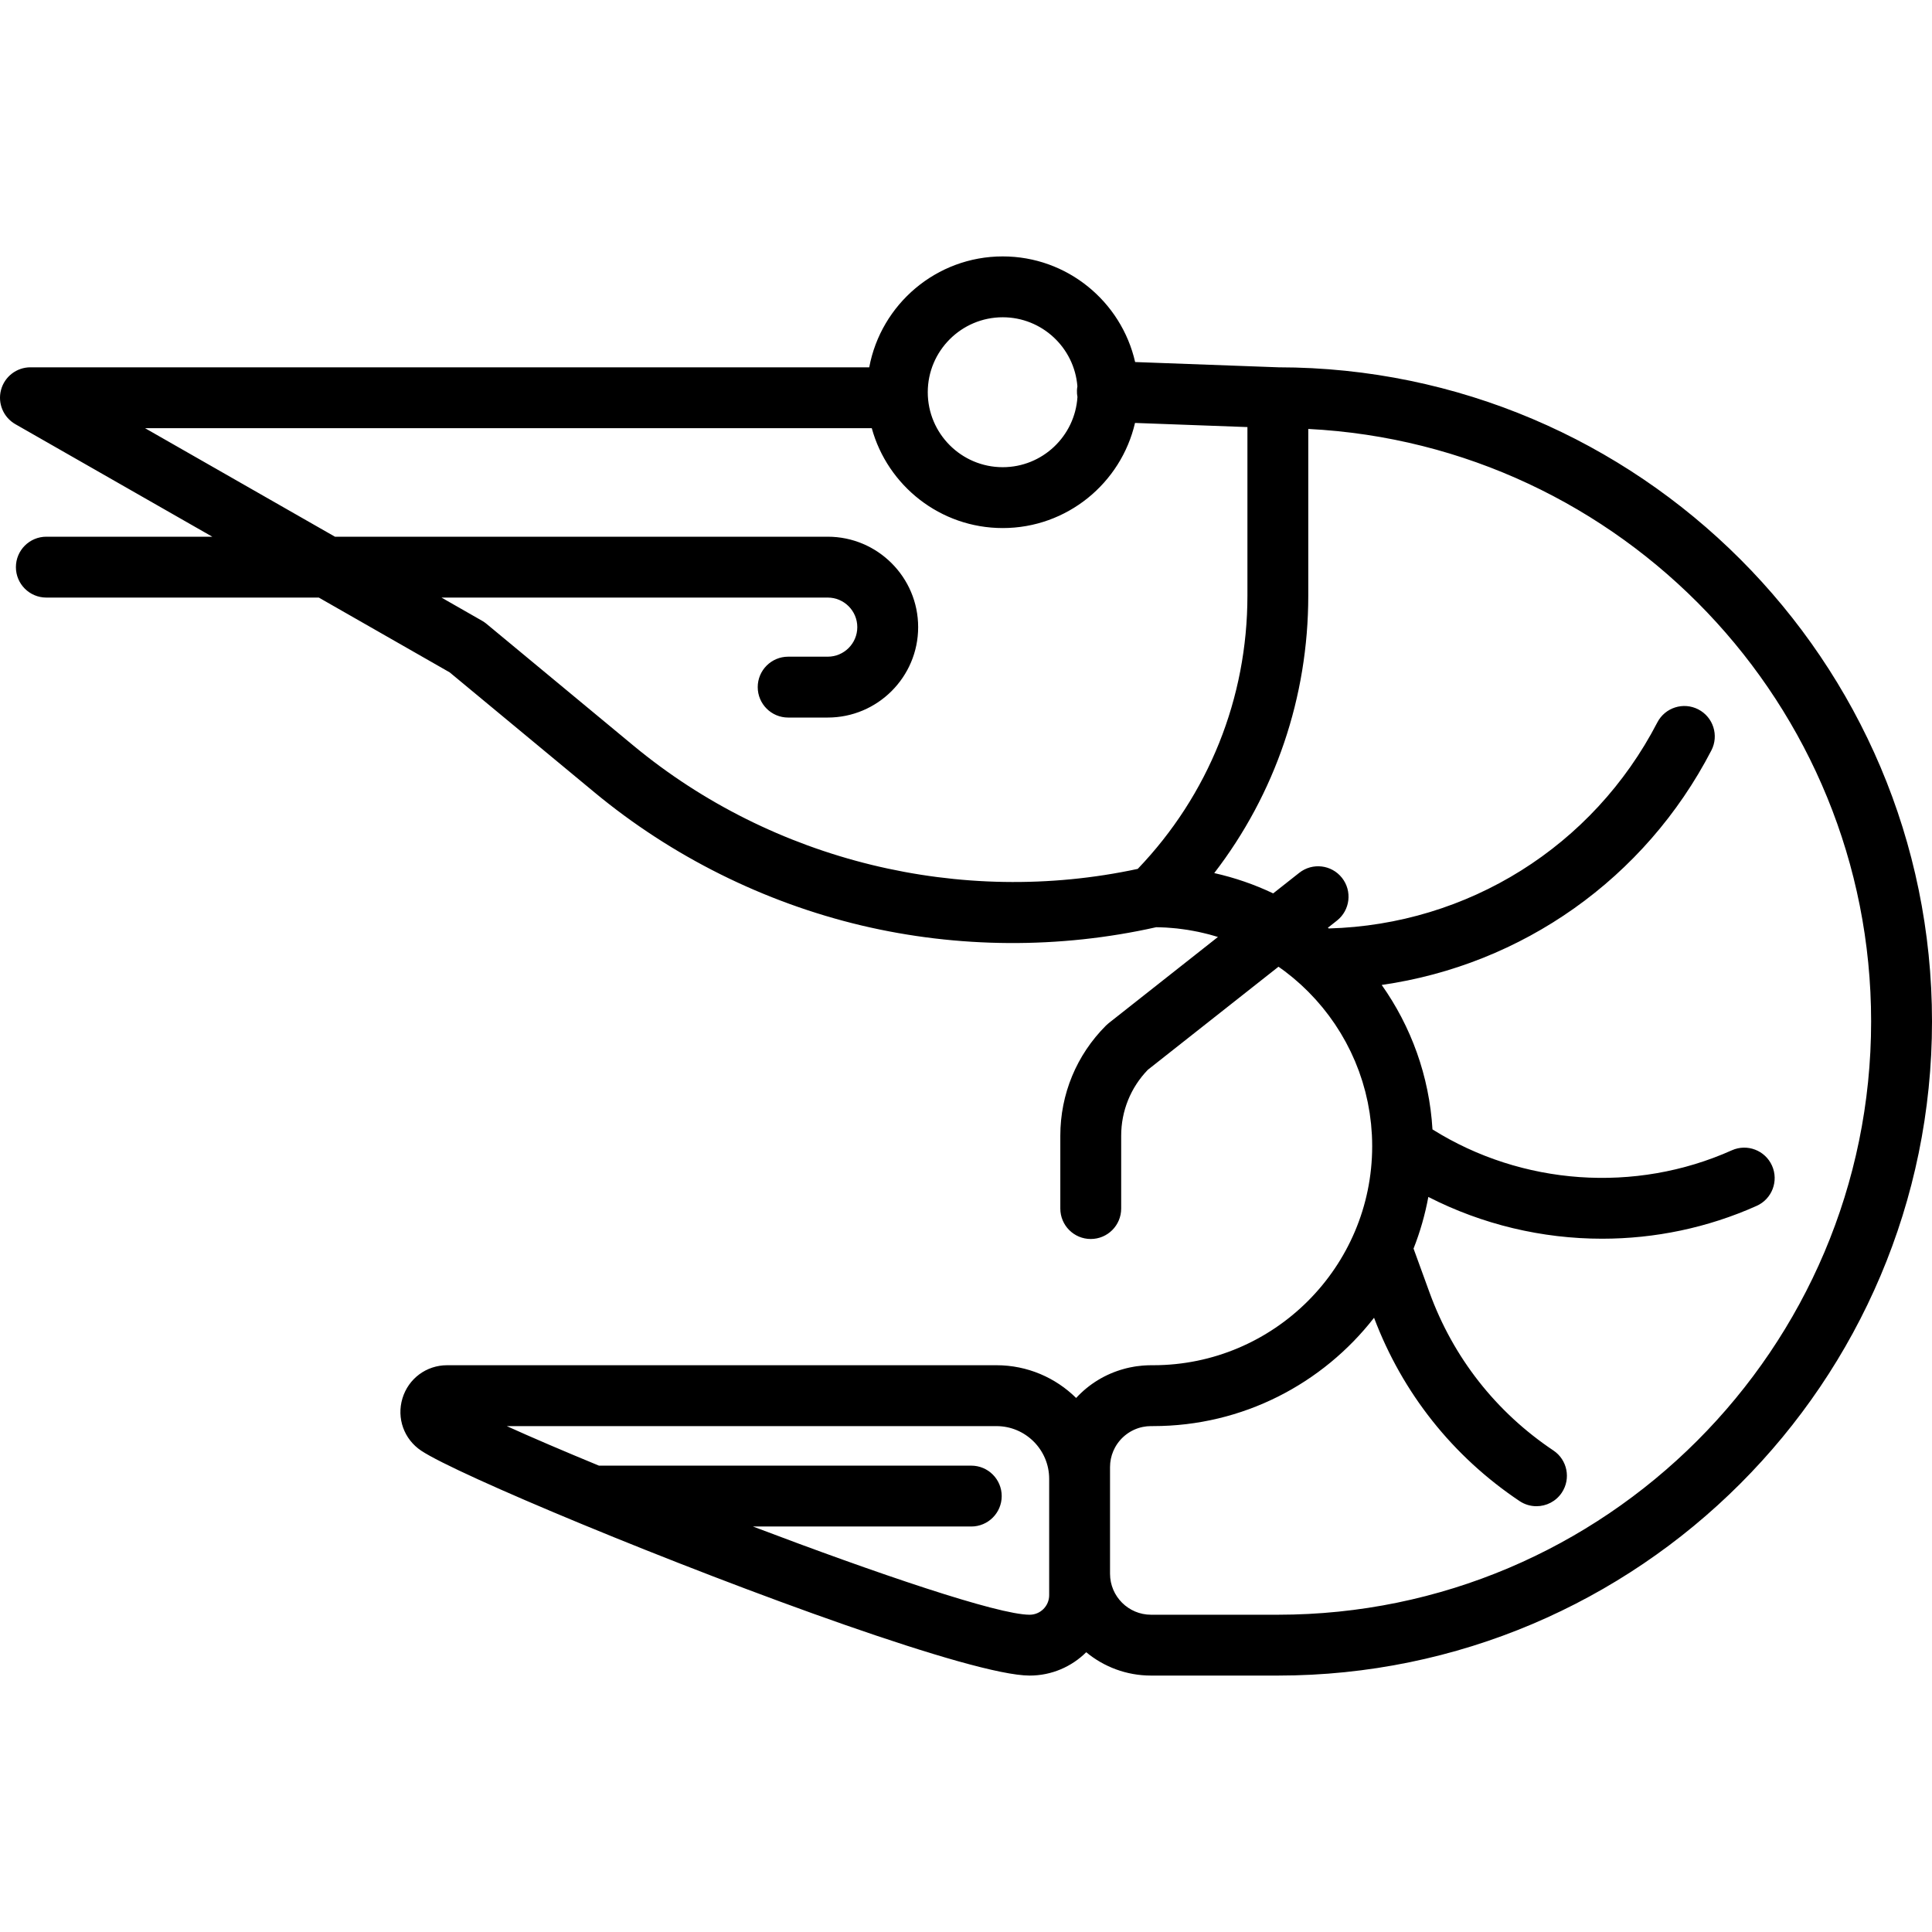
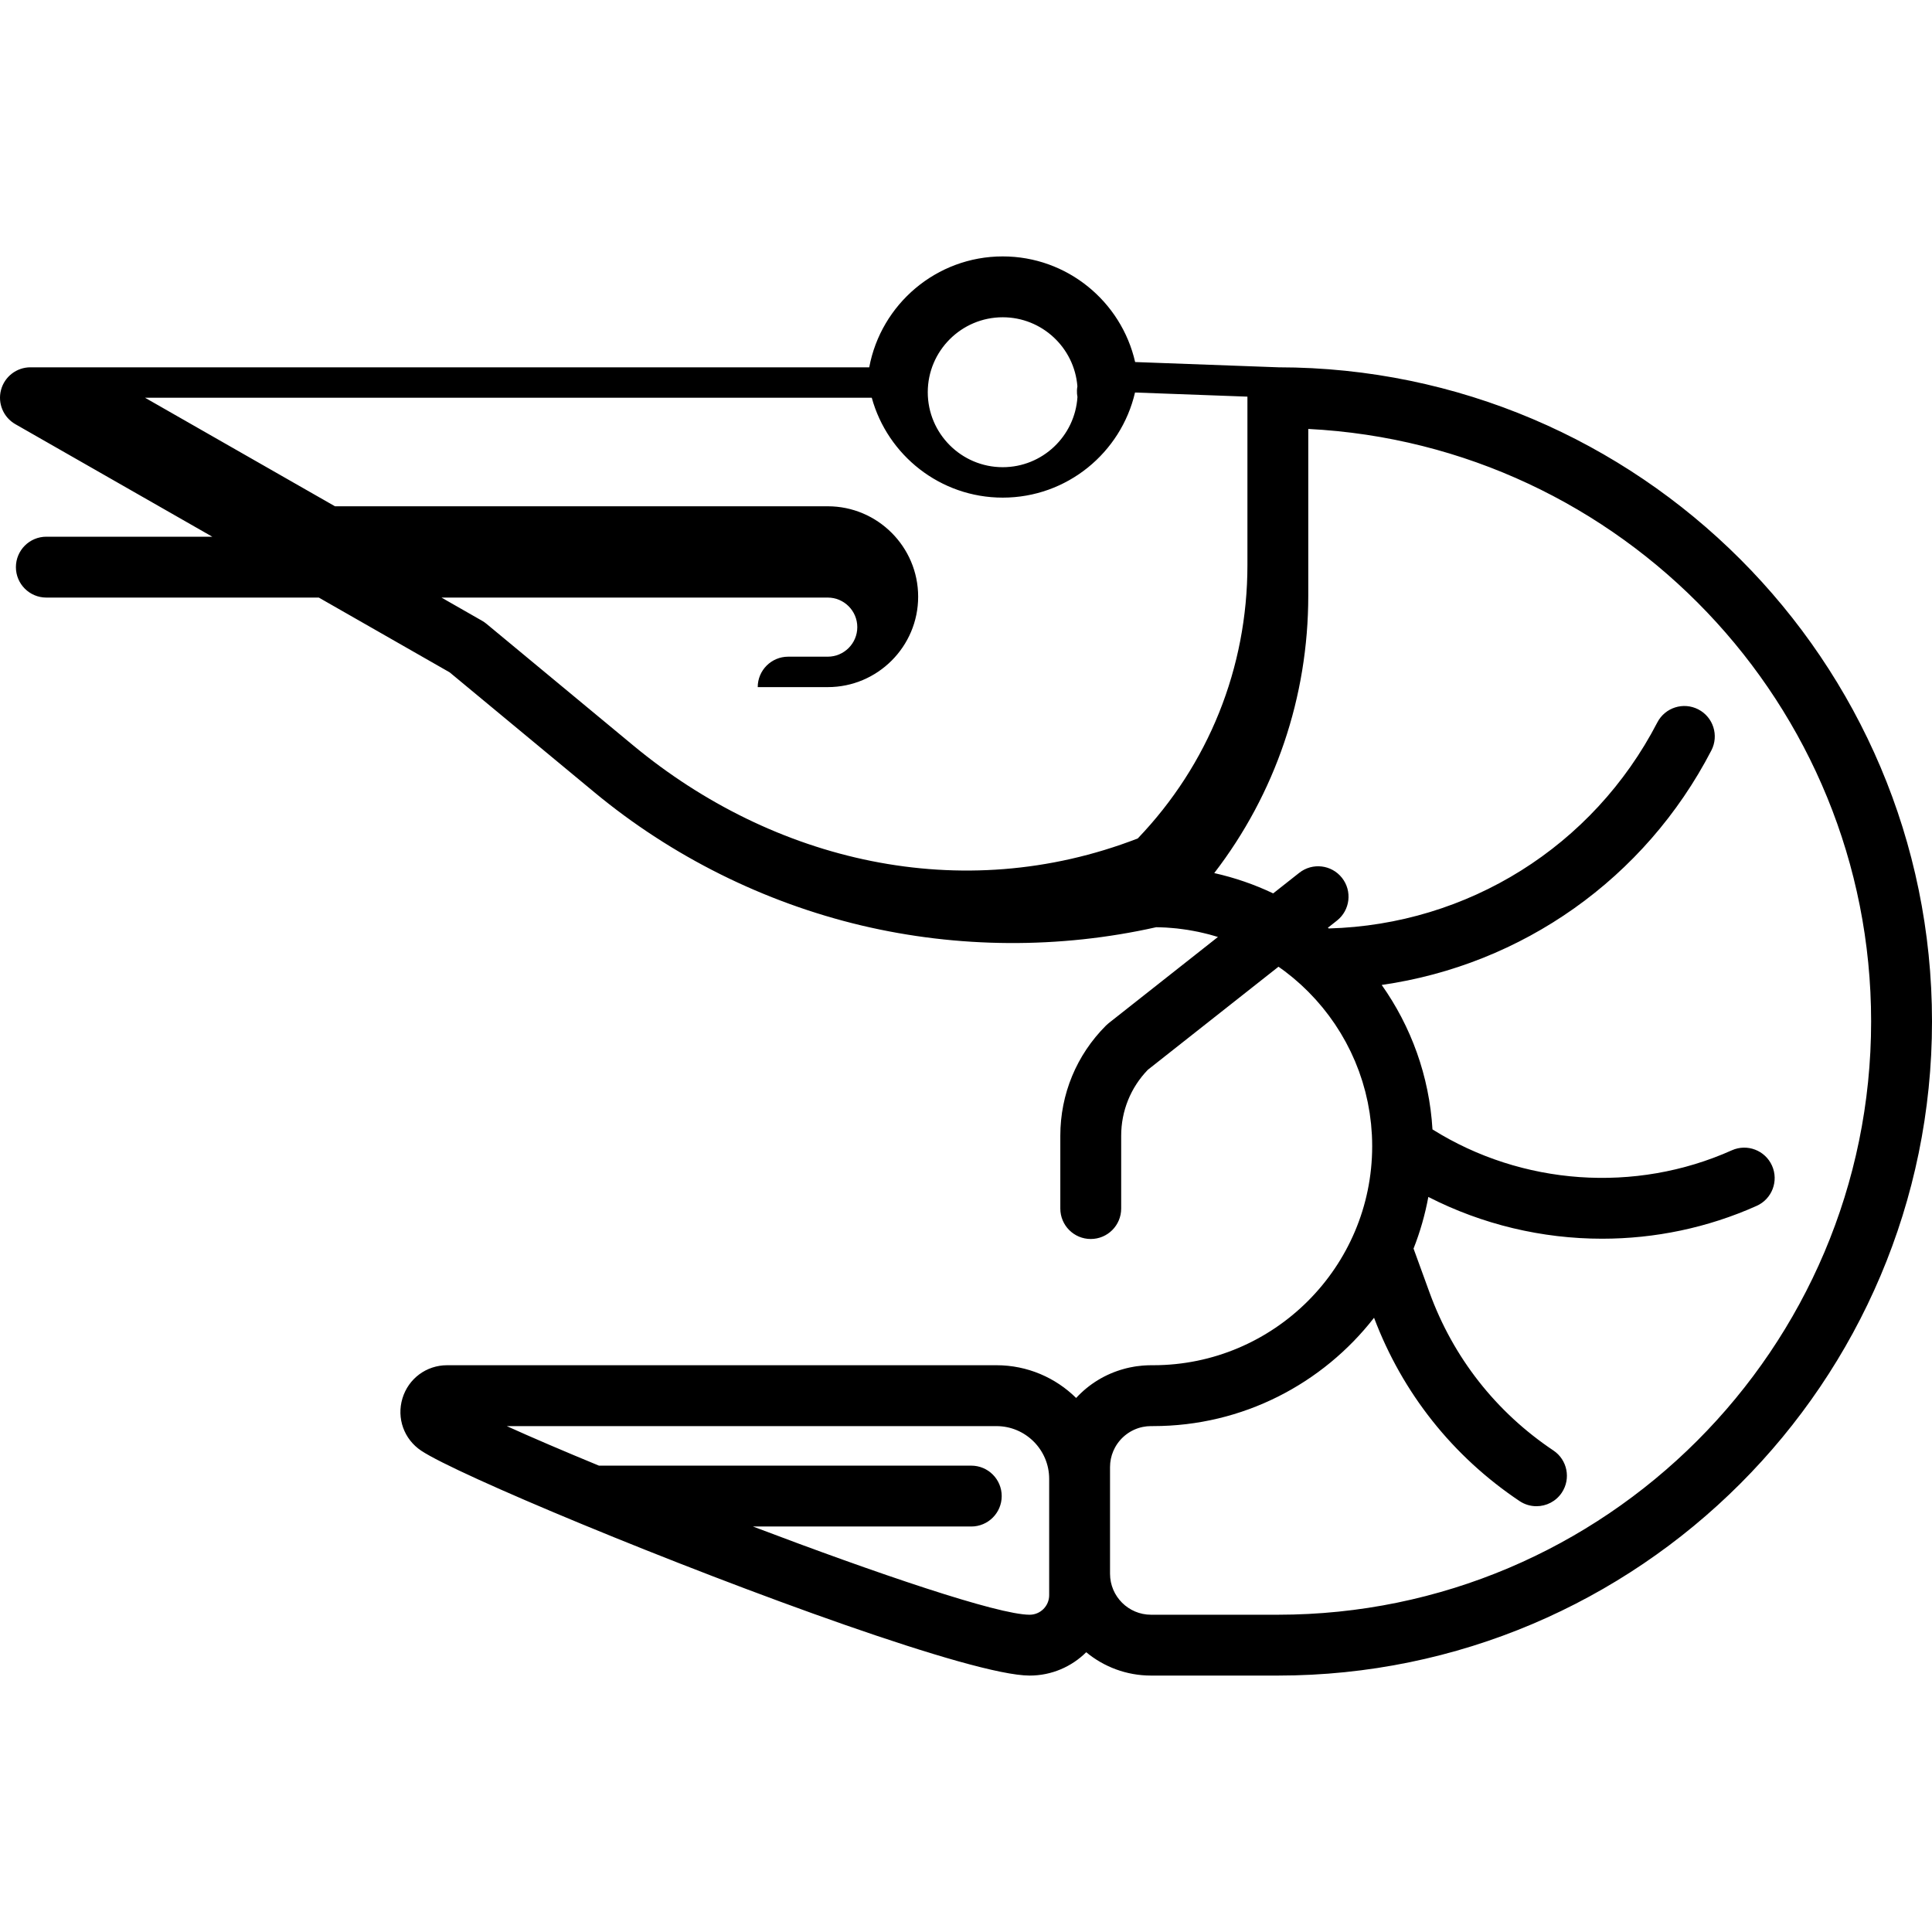
<svg xmlns="http://www.w3.org/2000/svg" fill="#000000" height="800px" width="800px" version="1.1" id="Capa_1" viewBox="0 0 476.151 476.151" xml:space="preserve">
-   <path d="M315.074,90.526l-35.315-1.3c-3.394-14.886-16.731-26.033-32.631-26.033c-16.36,0-30.007,11.8-32.901,27.333H7.501  c-3.401,0-6.376,2.288-7.249,5.575c-0.873,3.287,0.575,6.749,3.527,8.437l48.541,27.737H11.42c-4.142,0-7.5,3.357-7.5,7.5  s3.358,7.5,7.5,7.5h67.15l32.247,18.427l35.704,29.589c19.021,15.764,41.78,27.105,65.818,32.801  c23.729,5.622,48.811,5.767,72.605,0.426c0.359,0.005,0.716,0.015,1.073,0.027c0.445,0.015,0.89,0.028,1.332,0.053  c0.47,0.027,0.936,0.068,1.403,0.107c0.44,0.037,0.881,0.072,1.318,0.119c0.463,0.05,0.921,0.114,1.381,0.176  c0.434,0.059,0.87,0.115,1.301,0.184c0.456,0.073,0.907,0.159,1.358,0.243c0.427,0.08,0.855,0.157,1.279,0.247  c0.448,0.095,0.89,0.203,1.334,0.308c0.421,0.101,0.843,0.198,1.26,0.308c0.438,0.116,0.871,0.245,1.304,0.371  c0.293,0.085,0.586,0.171,0.877,0.261l-26.935,21.247c-0.231,0.183-0.451,0.378-0.659,0.586c-7.255,7.255-11.25,16.901-11.25,27.162  v17.938c0,4.143,3.358,7.5,7.5,7.5s7.5-3.357,7.5-7.5v-17.938c0-6.116,2.33-11.875,6.569-16.263l32.201-25.401  c0.179,0.125,0.357,0.253,0.534,0.38c0.343,0.247,0.689,0.489,1.026,0.743c0.351,0.265,0.693,0.542,1.038,0.816  c0.33,0.262,0.663,0.519,0.986,0.788c0.339,0.282,0.667,0.575,0.998,0.865c0.316,0.276,0.636,0.549,0.946,0.832  c0.325,0.298,0.639,0.606,0.956,0.912c0.303,0.291,0.609,0.578,0.905,0.875c0.311,0.313,0.609,0.637,0.912,0.957  c0.288,0.305,0.581,0.605,0.862,0.916c0.296,0.327,0.579,0.666,0.867,1c0.273,0.318,0.552,0.632,0.818,0.956  c0.281,0.342,0.548,0.695,0.821,1.044c0.257,0.33,0.52,0.655,0.77,0.991c0.265,0.356,0.516,0.723,0.773,1.086  c0.241,0.342,0.488,0.679,0.721,1.026c0.25,0.371,0.485,0.752,0.725,1.13c0.223,0.351,0.453,0.697,0.668,1.053  c0.234,0.387,0.453,0.784,0.678,1.178c0.205,0.358,0.416,0.712,0.613,1.076c0.216,0.4,0.417,0.809,0.623,1.215  c0.187,0.368,0.382,0.732,0.561,1.105c0.198,0.412,0.379,0.833,0.567,1.251c0.169,0.377,0.346,0.749,0.507,1.13  c0.18,0.427,0.342,0.862,0.511,1.294c0.15,0.382,0.308,0.761,0.449,1.147c0.161,0.442,0.304,0.892,0.454,1.339  c0.13,0.386,0.268,0.768,0.389,1.158c0.142,0.458,0.265,0.925,0.395,1.389c0.109,0.387,0.227,0.77,0.327,1.161  c0.123,0.478,0.225,0.963,0.335,1.446c0.087,0.384,0.185,0.765,0.264,1.152c0.102,0.501,0.183,1.011,0.272,1.517  c0.066,0.376,0.142,0.749,0.2,1.127c0.08,0.526,0.138,1.059,0.203,1.59c0.045,0.366,0.101,0.729,0.139,1.098  c0.06,0.593,0.096,1.193,0.137,1.791c0.021,0.312,0.055,0.621,0.071,0.934c0.046,0.915,0.07,1.835,0.07,2.761  c0,29.769-24.218,53.986-53.987,53.986h-0.516c-0.569,0-1.131,0.026-1.691,0.063c-0.159,0.01-0.318,0.023-0.476,0.036  c-0.466,0.04-0.928,0.091-1.387,0.156c-0.195,0.027-0.388,0.059-0.581,0.091c-0.384,0.064-0.765,0.135-1.143,0.216  c-0.274,0.058-0.546,0.122-0.818,0.189c-0.182,0.046-0.363,0.096-0.543,0.146c-4.559,1.238-8.646,3.721-11.818,7.172  c-5.057-4.986-11.994-8.07-19.64-8.07H110.19c-5.104,0-9.526,3.282-11.005,8.166c-1.479,4.885,0.38,10.068,4.627,12.899  c4.391,2.928,19.862,9.931,39.391,18.009c0.135,0.061,0.271,0.116,0.41,0.169c39.792,16.444,96.133,37.243,110.15,37.243  c5.432,0,10.357-2.2,13.94-5.752c4.343,3.592,9.911,5.752,15.974,5.752h31.259c88.895,0,161.216-72.321,161.216-161.217  C476.151,162.896,403.902,90.605,315.074,90.526z M247.128,78.193c9.695,0,17.654,7.512,18.401,17.018  c-0.055,0.324-0.098,0.654-0.11,0.992c-0.021,0.563,0.026,1.112,0.124,1.643c-0.612,9.638-8.626,17.297-18.415,17.297  c-10.188,0-18.476-8.288-18.476-18.476C228.652,86.481,236.941,78.193,247.128,78.193z M156.092,183.742l-36.204-30.004  c-0.333-0.276-0.689-0.522-1.064-0.737l-10.02-5.726H204c4.017,0,7.284,3.268,7.284,7.284s-3.268,7.284-7.284,7.284h-9.755  c-4.142,0-7.5,3.357-7.5,7.5s3.358,7.5,7.5,7.5H204c12.288,0,22.284-9.997,22.284-22.284s-9.997-22.284-22.284-22.284H82.554  l-46.811-26.749h179.108c3.894,14.172,16.885,24.617,32.277,24.617c15.855,0,29.161-11.084,32.602-25.908l27.704,1.02v41.523  c0,25.309-9.585,49.145-27.032,67.365C236.791,223.517,190.478,212.239,156.092,183.742z M258.573,393.149  c0,2.652-2.158,4.81-4.811,4.81c-7.837,0-37.754-10.19-68.196-21.743h53.81c4.142,0,7.5-3.357,7.5-7.5s-3.358-7.5-7.5-7.5h-91.762  c-8.749-3.608-16.571-6.958-22.719-9.743h120.682c7.166,0,12.996,5.83,12.996,12.996v23.388V393.149z M314.935,397.958h-31.259  c-5.57,0-10.103-4.532-10.103-10.103v-23.388v-2.894c0-1.387,0.282-2.71,0.79-3.915c0.006-0.014,0.013-0.028,0.018-0.042  c0.124-0.291,0.261-0.575,0.411-0.852c0.001-0.002,0.002-0.004,0.003-0.006c1.393-2.559,3.861-4.451,6.793-5.069  c0.051-0.011,0.103-0.019,0.155-0.029c0.249-0.049,0.502-0.086,0.757-0.116c0.079-0.009,0.158-0.02,0.237-0.027  c0.309-0.029,0.622-0.048,0.938-0.048h0.516c22.115,0,41.818-10.471,54.451-26.703c6.995,18.534,19.367,34.143,35.861,45.18  c1.281,0.857,2.73,1.268,4.164,1.268c2.419,0,4.794-1.169,6.24-3.33c2.303-3.442,1.38-8.101-2.063-10.404  c-14.146-9.465-24.699-22.92-30.52-38.911l-3.948-10.849c1.606-4.07,2.834-8.326,3.644-12.729  c13.313,6.811,28.041,10.297,42.827,10.297c12.969,0,25.979-2.671,38.096-8.098c3.78-1.693,5.473-6.13,3.779-9.91  c-1.693-3.78-6.13-5.475-9.91-3.779c-23.831,10.672-51.751,8.637-73.77-5.152c-0.785-13.206-5.306-25.416-12.512-35.603  c34.585-4.959,64.857-26.159,81.247-57.8c1.905-3.678,0.468-8.203-3.21-10.108c-3.68-1.906-8.205-0.469-10.109,3.21  c-15.835,30.569-46.693,49.837-80.978,50.776c-0.072-0.058-0.146-0.114-0.219-0.172l2.239-1.766  c3.252-2.565,3.809-7.281,1.244-10.533c-2.566-3.253-7.281-3.809-10.534-1.244l-6.428,5.07c-4.585-2.187-9.452-3.869-14.524-5.004  c15.029-19.537,23.175-43.34,23.175-68.398v-41.062c77.153,3.917,138.717,67.917,138.717,146.027  C461.151,332.366,395.559,397.958,314.935,397.958z" />
+   <path d="M315.074,90.526l-35.315-1.3c-3.394-14.886-16.731-26.033-32.631-26.033c-16.36,0-30.007,11.8-32.901,27.333H7.501  c-3.401,0-6.376,2.288-7.249,5.575c-0.873,3.287,0.575,6.749,3.527,8.437l48.541,27.737H11.42c-4.142,0-7.5,3.357-7.5,7.5  s3.358,7.5,7.5,7.5h67.15l32.247,18.427l35.704,29.589c19.021,15.764,41.78,27.105,65.818,32.801  c23.729,5.622,48.811,5.767,72.605,0.426c0.359,0.005,0.716,0.015,1.073,0.027c0.445,0.015,0.89,0.028,1.332,0.053  c0.47,0.027,0.936,0.068,1.403,0.107c0.44,0.037,0.881,0.072,1.318,0.119c0.463,0.05,0.921,0.114,1.381,0.176  c0.434,0.059,0.87,0.115,1.301,0.184c0.456,0.073,0.907,0.159,1.358,0.243c0.427,0.08,0.855,0.157,1.279,0.247  c0.448,0.095,0.89,0.203,1.334,0.308c0.421,0.101,0.843,0.198,1.26,0.308c0.438,0.116,0.871,0.245,1.304,0.371  c0.293,0.085,0.586,0.171,0.877,0.261l-26.935,21.247c-0.231,0.183-0.451,0.378-0.659,0.586c-7.255,7.255-11.25,16.901-11.25,27.162  v17.938c0,4.143,3.358,7.5,7.5,7.5s7.5-3.357,7.5-7.5v-17.938c0-6.116,2.33-11.875,6.569-16.263l32.201-25.401  c0.179,0.125,0.357,0.253,0.534,0.38c0.343,0.247,0.689,0.489,1.026,0.743c0.351,0.265,0.693,0.542,1.038,0.816  c0.33,0.262,0.663,0.519,0.986,0.788c0.339,0.282,0.667,0.575,0.998,0.865c0.316,0.276,0.636,0.549,0.946,0.832  c0.325,0.298,0.639,0.606,0.956,0.912c0.303,0.291,0.609,0.578,0.905,0.875c0.311,0.313,0.609,0.637,0.912,0.957  c0.288,0.305,0.581,0.605,0.862,0.916c0.296,0.327,0.579,0.666,0.867,1c0.273,0.318,0.552,0.632,0.818,0.956  c0.281,0.342,0.548,0.695,0.821,1.044c0.257,0.33,0.52,0.655,0.77,0.991c0.265,0.356,0.516,0.723,0.773,1.086  c0.241,0.342,0.488,0.679,0.721,1.026c0.25,0.371,0.485,0.752,0.725,1.13c0.223,0.351,0.453,0.697,0.668,1.053  c0.234,0.387,0.453,0.784,0.678,1.178c0.205,0.358,0.416,0.712,0.613,1.076c0.216,0.4,0.417,0.809,0.623,1.215  c0.187,0.368,0.382,0.732,0.561,1.105c0.198,0.412,0.379,0.833,0.567,1.251c0.169,0.377,0.346,0.749,0.507,1.13  c0.18,0.427,0.342,0.862,0.511,1.294c0.15,0.382,0.308,0.761,0.449,1.147c0.161,0.442,0.304,0.892,0.454,1.339  c0.13,0.386,0.268,0.768,0.389,1.158c0.142,0.458,0.265,0.925,0.395,1.389c0.109,0.387,0.227,0.77,0.327,1.161  c0.123,0.478,0.225,0.963,0.335,1.446c0.087,0.384,0.185,0.765,0.264,1.152c0.102,0.501,0.183,1.011,0.272,1.517  c0.066,0.376,0.142,0.749,0.2,1.127c0.08,0.526,0.138,1.059,0.203,1.59c0.045,0.366,0.101,0.729,0.139,1.098  c0.06,0.593,0.096,1.193,0.137,1.791c0.021,0.312,0.055,0.621,0.071,0.934c0.046,0.915,0.07,1.835,0.07,2.761  c0,29.769-24.218,53.986-53.987,53.986h-0.516c-0.569,0-1.131,0.026-1.691,0.063c-0.159,0.01-0.318,0.023-0.476,0.036  c-0.466,0.04-0.928,0.091-1.387,0.156c-0.195,0.027-0.388,0.059-0.581,0.091c-0.384,0.064-0.765,0.135-1.143,0.216  c-0.274,0.058-0.546,0.122-0.818,0.189c-0.182,0.046-0.363,0.096-0.543,0.146c-4.559,1.238-8.646,3.721-11.818,7.172  c-5.057-4.986-11.994-8.07-19.64-8.07H110.19c-5.104,0-9.526,3.282-11.005,8.166c-1.479,4.885,0.38,10.068,4.627,12.899  c4.391,2.928,19.862,9.931,39.391,18.009c0.135,0.061,0.271,0.116,0.41,0.169c39.792,16.444,96.133,37.243,110.15,37.243  c5.432,0,10.357-2.2,13.94-5.752c4.343,3.592,9.911,5.752,15.974,5.752h31.259c88.895,0,161.216-72.321,161.216-161.217  C476.151,162.896,403.902,90.605,315.074,90.526z M247.128,78.193c9.695,0,17.654,7.512,18.401,17.018  c-0.055,0.324-0.098,0.654-0.11,0.992c-0.021,0.563,0.026,1.112,0.124,1.643c-0.612,9.638-8.626,17.297-18.415,17.297  c-10.188,0-18.476-8.288-18.476-18.476C228.652,86.481,236.941,78.193,247.128,78.193z M156.092,183.742l-36.204-30.004  c-0.333-0.276-0.689-0.522-1.064-0.737l-10.02-5.726H204c4.017,0,7.284,3.268,7.284,7.284s-3.268,7.284-7.284,7.284h-9.755  c-4.142,0-7.5,3.357-7.5,7.5H204c12.288,0,22.284-9.997,22.284-22.284s-9.997-22.284-22.284-22.284H82.554  l-46.811-26.749h179.108c3.894,14.172,16.885,24.617,32.277,24.617c15.855,0,29.161-11.084,32.602-25.908l27.704,1.02v41.523  c0,25.309-9.585,49.145-27.032,67.365C236.791,223.517,190.478,212.239,156.092,183.742z M258.573,393.149  c0,2.652-2.158,4.81-4.811,4.81c-7.837,0-37.754-10.19-68.196-21.743h53.81c4.142,0,7.5-3.357,7.5-7.5s-3.358-7.5-7.5-7.5h-91.762  c-8.749-3.608-16.571-6.958-22.719-9.743h120.682c7.166,0,12.996,5.83,12.996,12.996v23.388V393.149z M314.935,397.958h-31.259  c-5.57,0-10.103-4.532-10.103-10.103v-23.388v-2.894c0-1.387,0.282-2.71,0.79-3.915c0.006-0.014,0.013-0.028,0.018-0.042  c0.124-0.291,0.261-0.575,0.411-0.852c0.001-0.002,0.002-0.004,0.003-0.006c1.393-2.559,3.861-4.451,6.793-5.069  c0.051-0.011,0.103-0.019,0.155-0.029c0.249-0.049,0.502-0.086,0.757-0.116c0.079-0.009,0.158-0.02,0.237-0.027  c0.309-0.029,0.622-0.048,0.938-0.048h0.516c22.115,0,41.818-10.471,54.451-26.703c6.995,18.534,19.367,34.143,35.861,45.18  c1.281,0.857,2.73,1.268,4.164,1.268c2.419,0,4.794-1.169,6.24-3.33c2.303-3.442,1.38-8.101-2.063-10.404  c-14.146-9.465-24.699-22.92-30.52-38.911l-3.948-10.849c1.606-4.07,2.834-8.326,3.644-12.729  c13.313,6.811,28.041,10.297,42.827,10.297c12.969,0,25.979-2.671,38.096-8.098c3.78-1.693,5.473-6.13,3.779-9.91  c-1.693-3.78-6.13-5.475-9.91-3.779c-23.831,10.672-51.751,8.637-73.77-5.152c-0.785-13.206-5.306-25.416-12.512-35.603  c34.585-4.959,64.857-26.159,81.247-57.8c1.905-3.678,0.468-8.203-3.21-10.108c-3.68-1.906-8.205-0.469-10.109,3.21  c-15.835,30.569-46.693,49.837-80.978,50.776c-0.072-0.058-0.146-0.114-0.219-0.172l2.239-1.766  c3.252-2.565,3.809-7.281,1.244-10.533c-2.566-3.253-7.281-3.809-10.534-1.244l-6.428,5.07c-4.585-2.187-9.452-3.869-14.524-5.004  c15.029-19.537,23.175-43.34,23.175-68.398v-41.062c77.153,3.917,138.717,67.917,138.717,146.027  C461.151,332.366,395.559,397.958,314.935,397.958z" />
</svg>